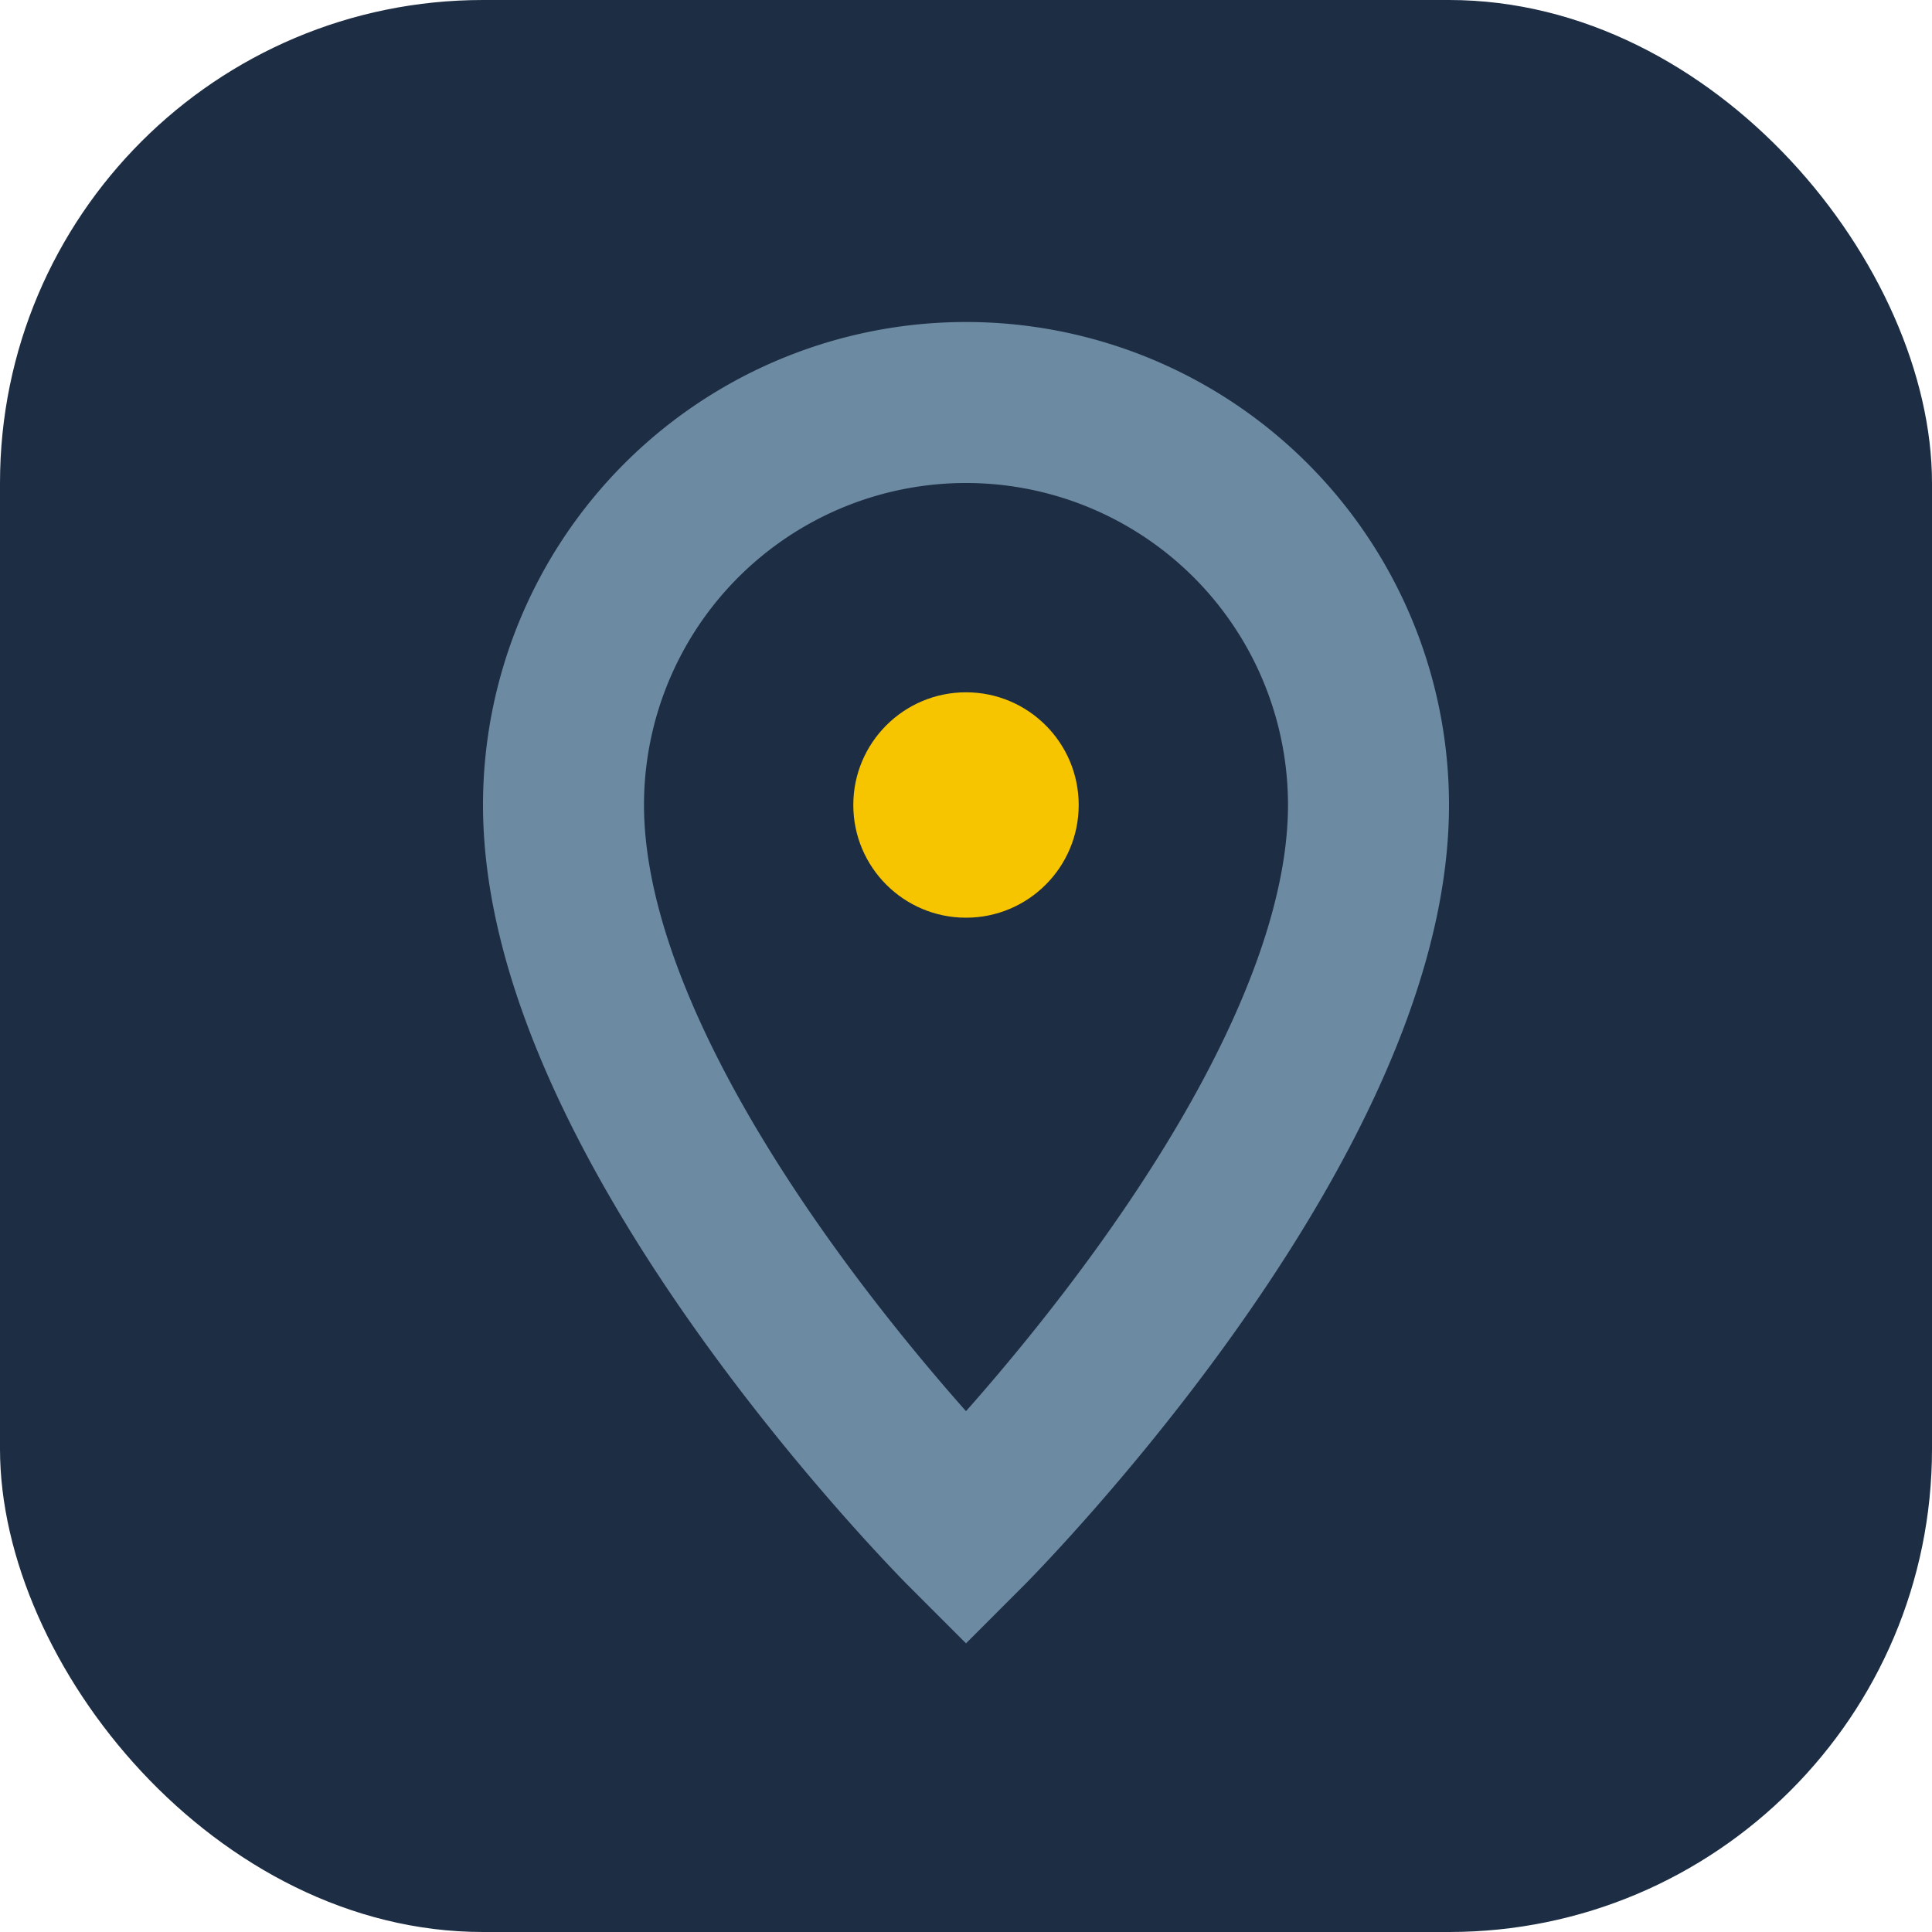
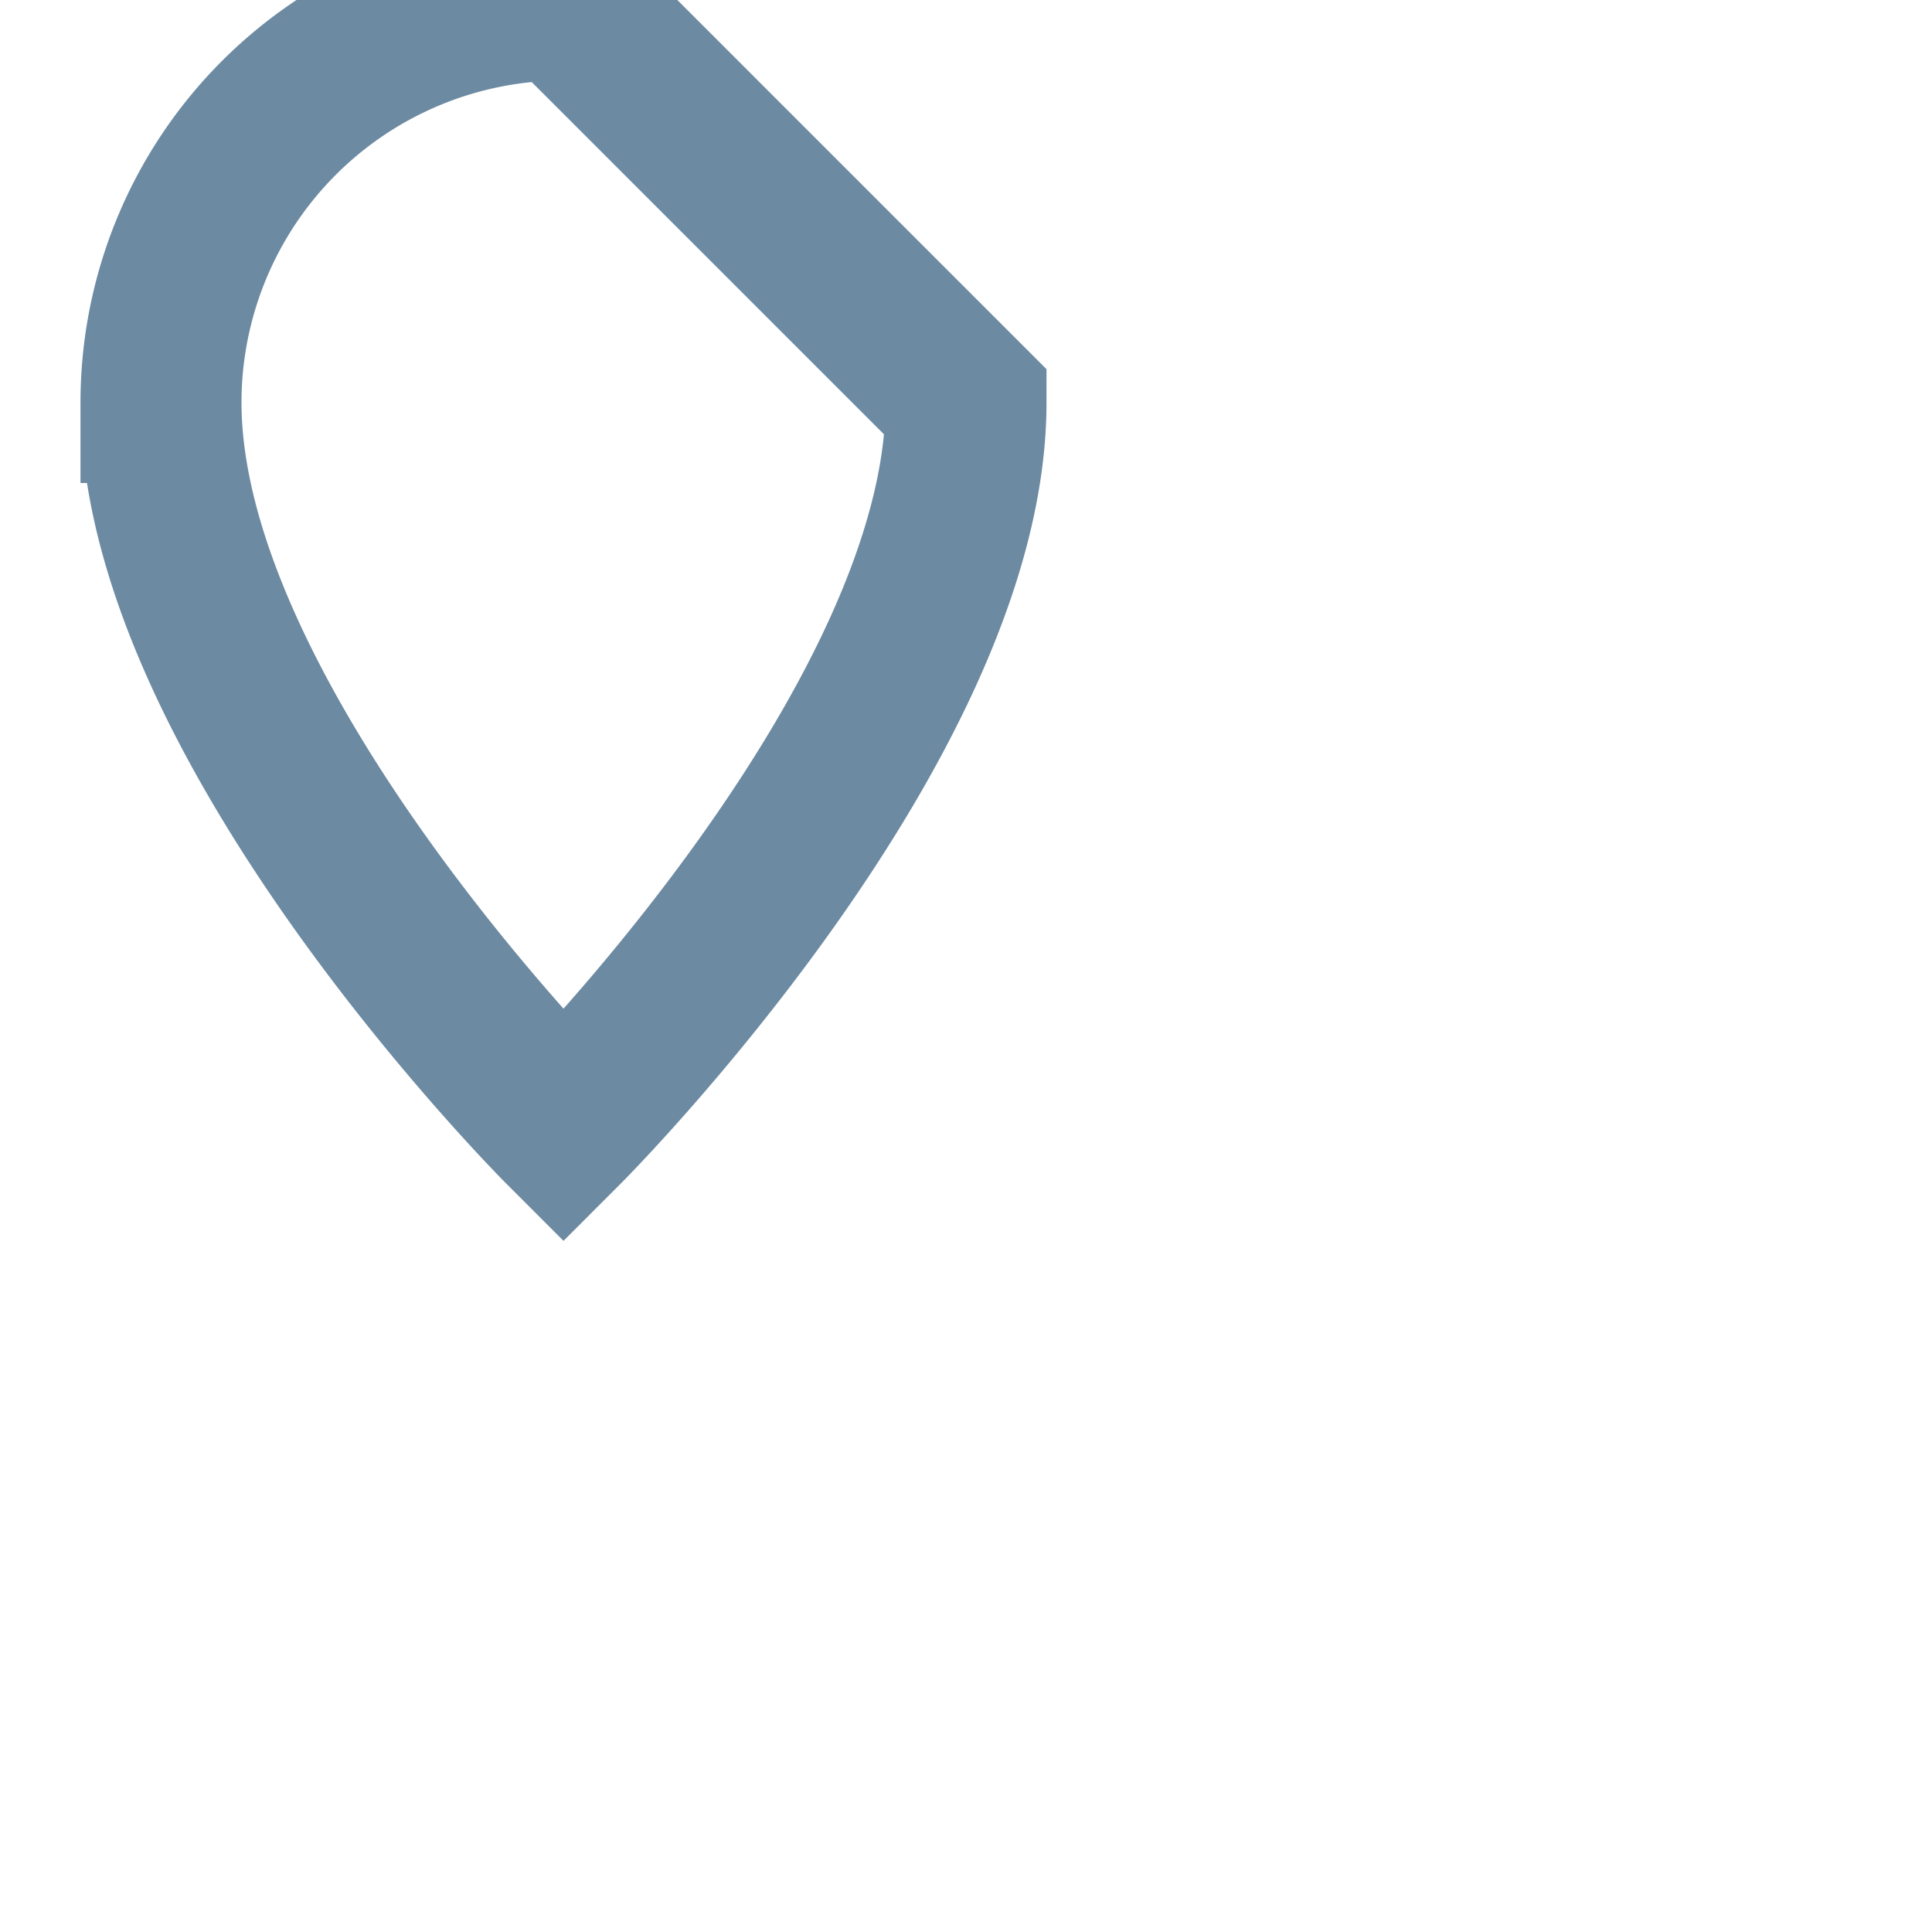
<svg xmlns="http://www.w3.org/2000/svg" width="24" height="24" viewBox="0 0 24 24">
-   <rect width="24" height="24" rx="6" fill="#1D2D44" />
-   <path d="M12 5a5 5 0 0 1 5 5c0 4-5 9-5 9s-5-5-5-9a5 5 0 0 1 5-5z" fill="none" stroke="#6C8AA2" stroke-width="2" />
-   <circle cx="12" cy="10" r="1.4" fill="#F7C400" />
+   <path d="M12 5c0 4-5 9-5 9s-5-5-5-9a5 5 0 0 1 5-5z" fill="none" stroke="#6C8AA2" stroke-width="2" />
</svg>